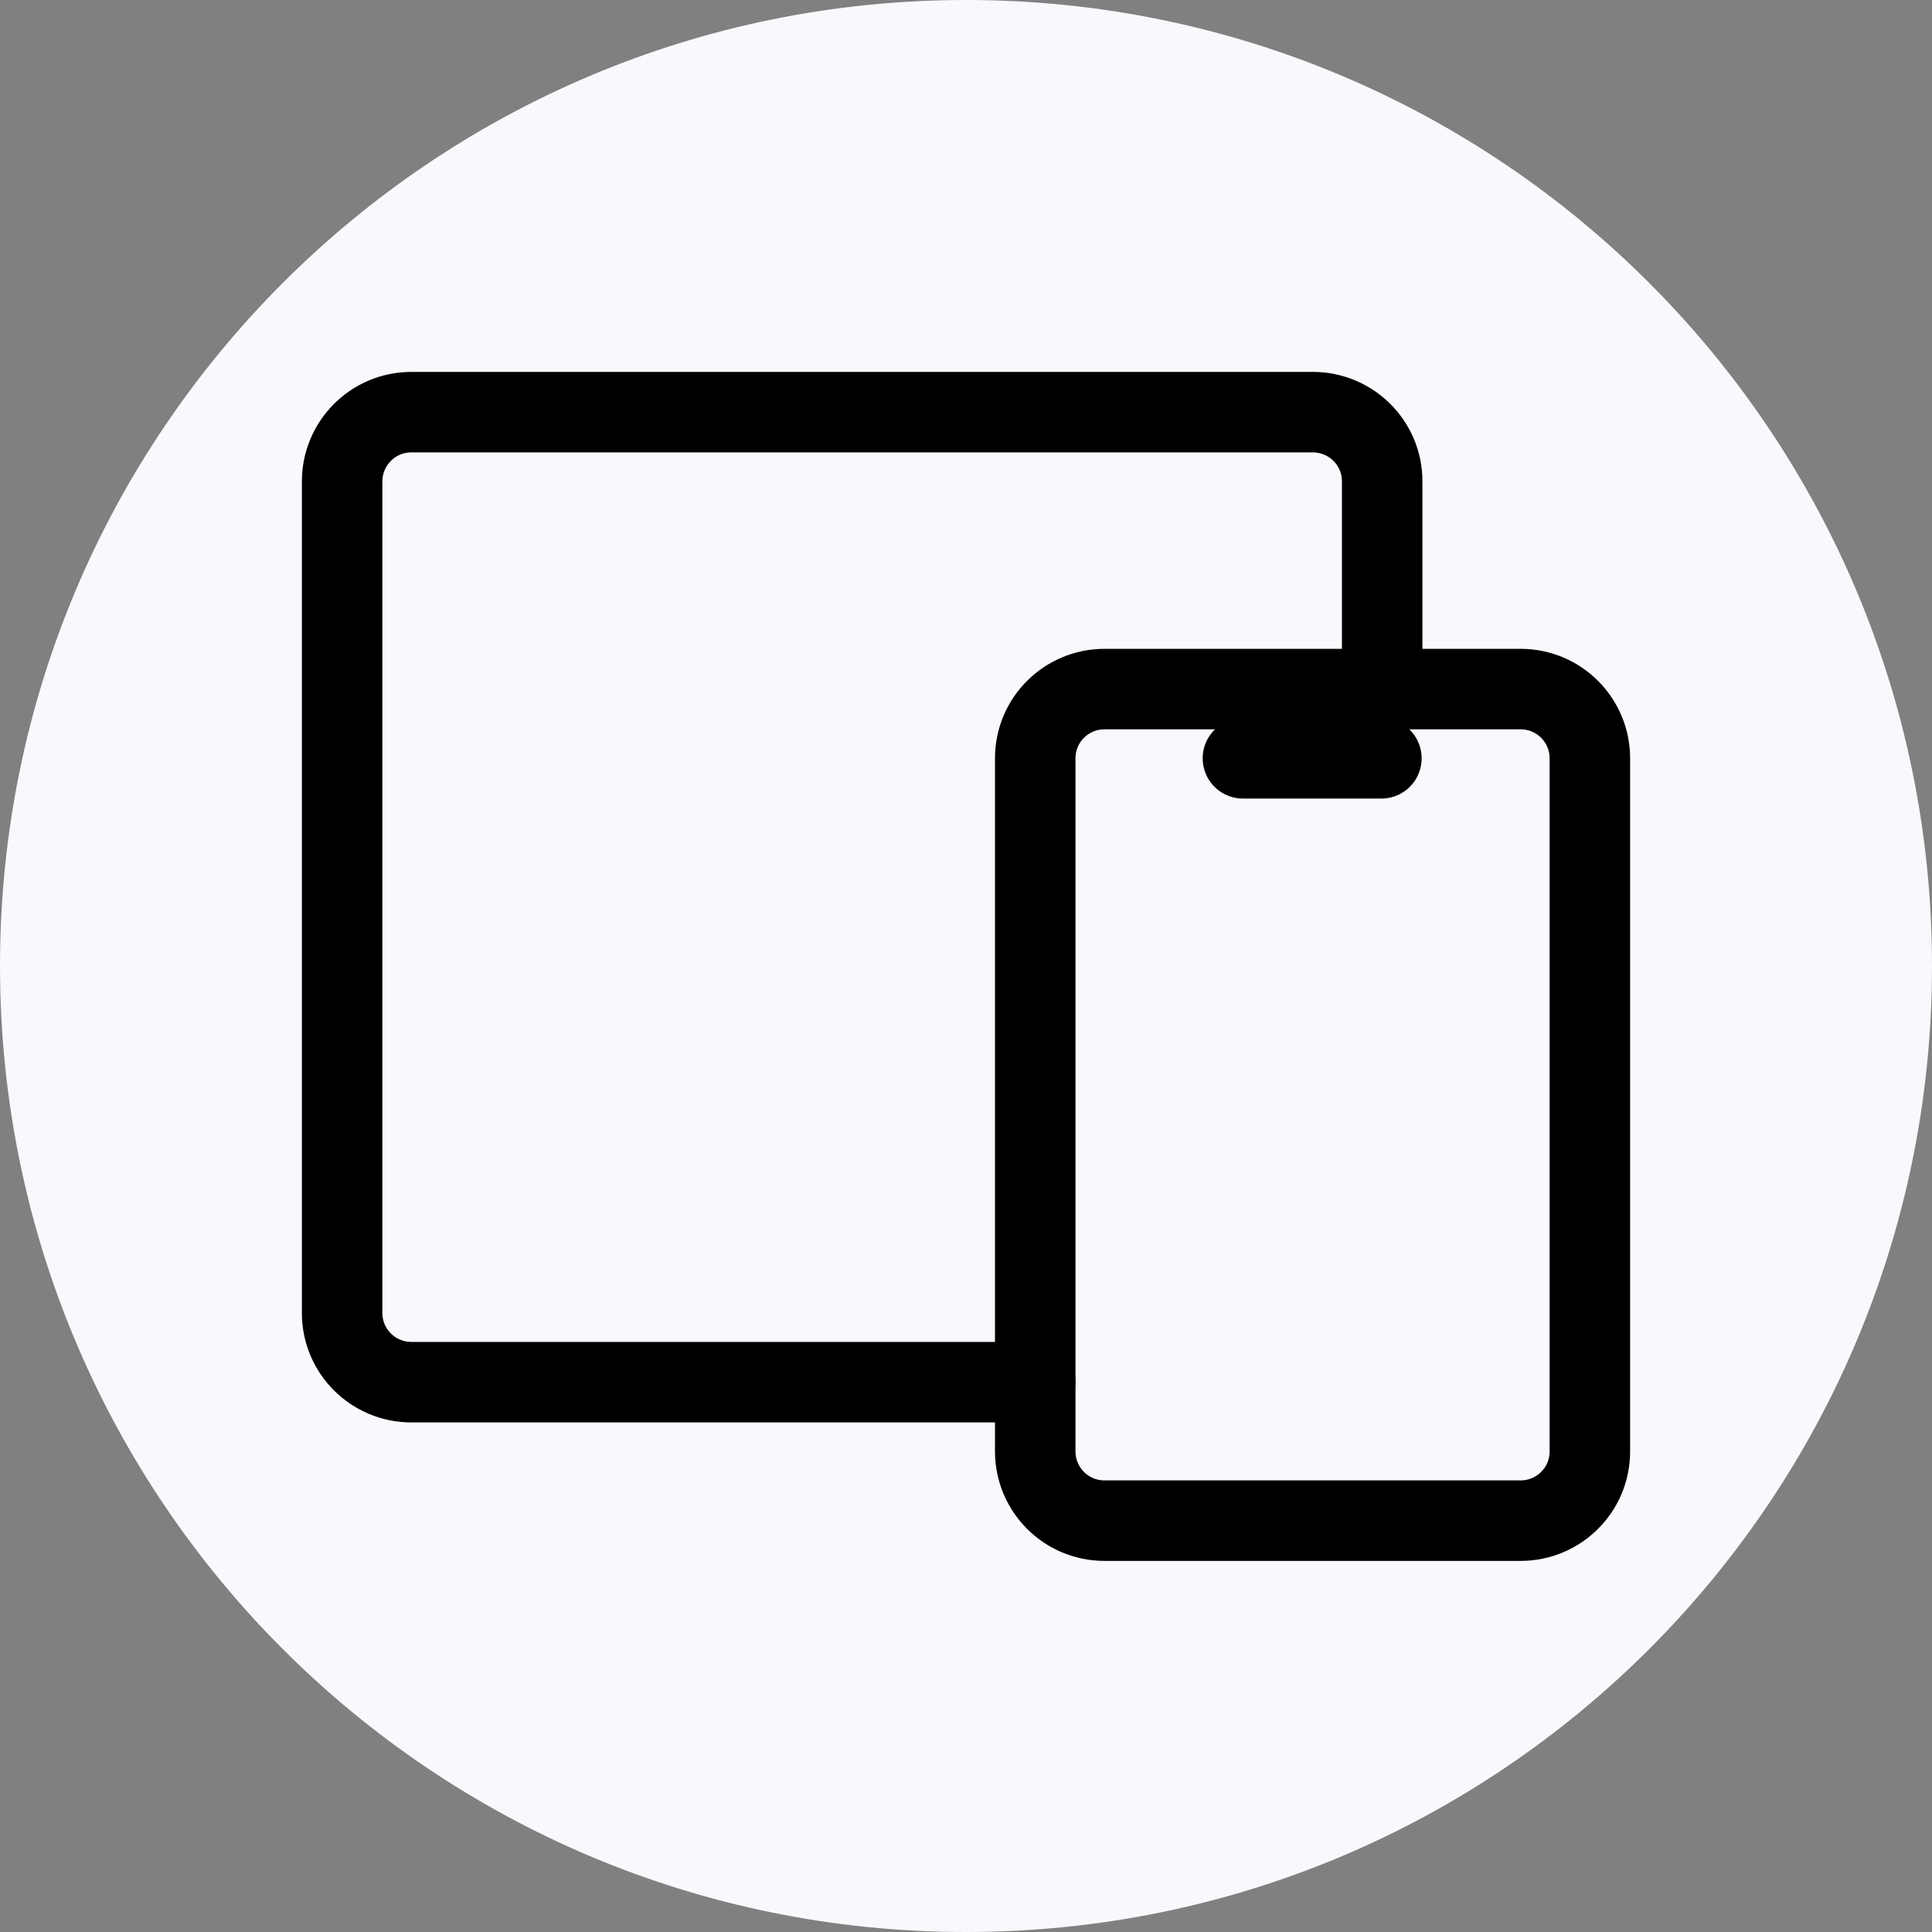
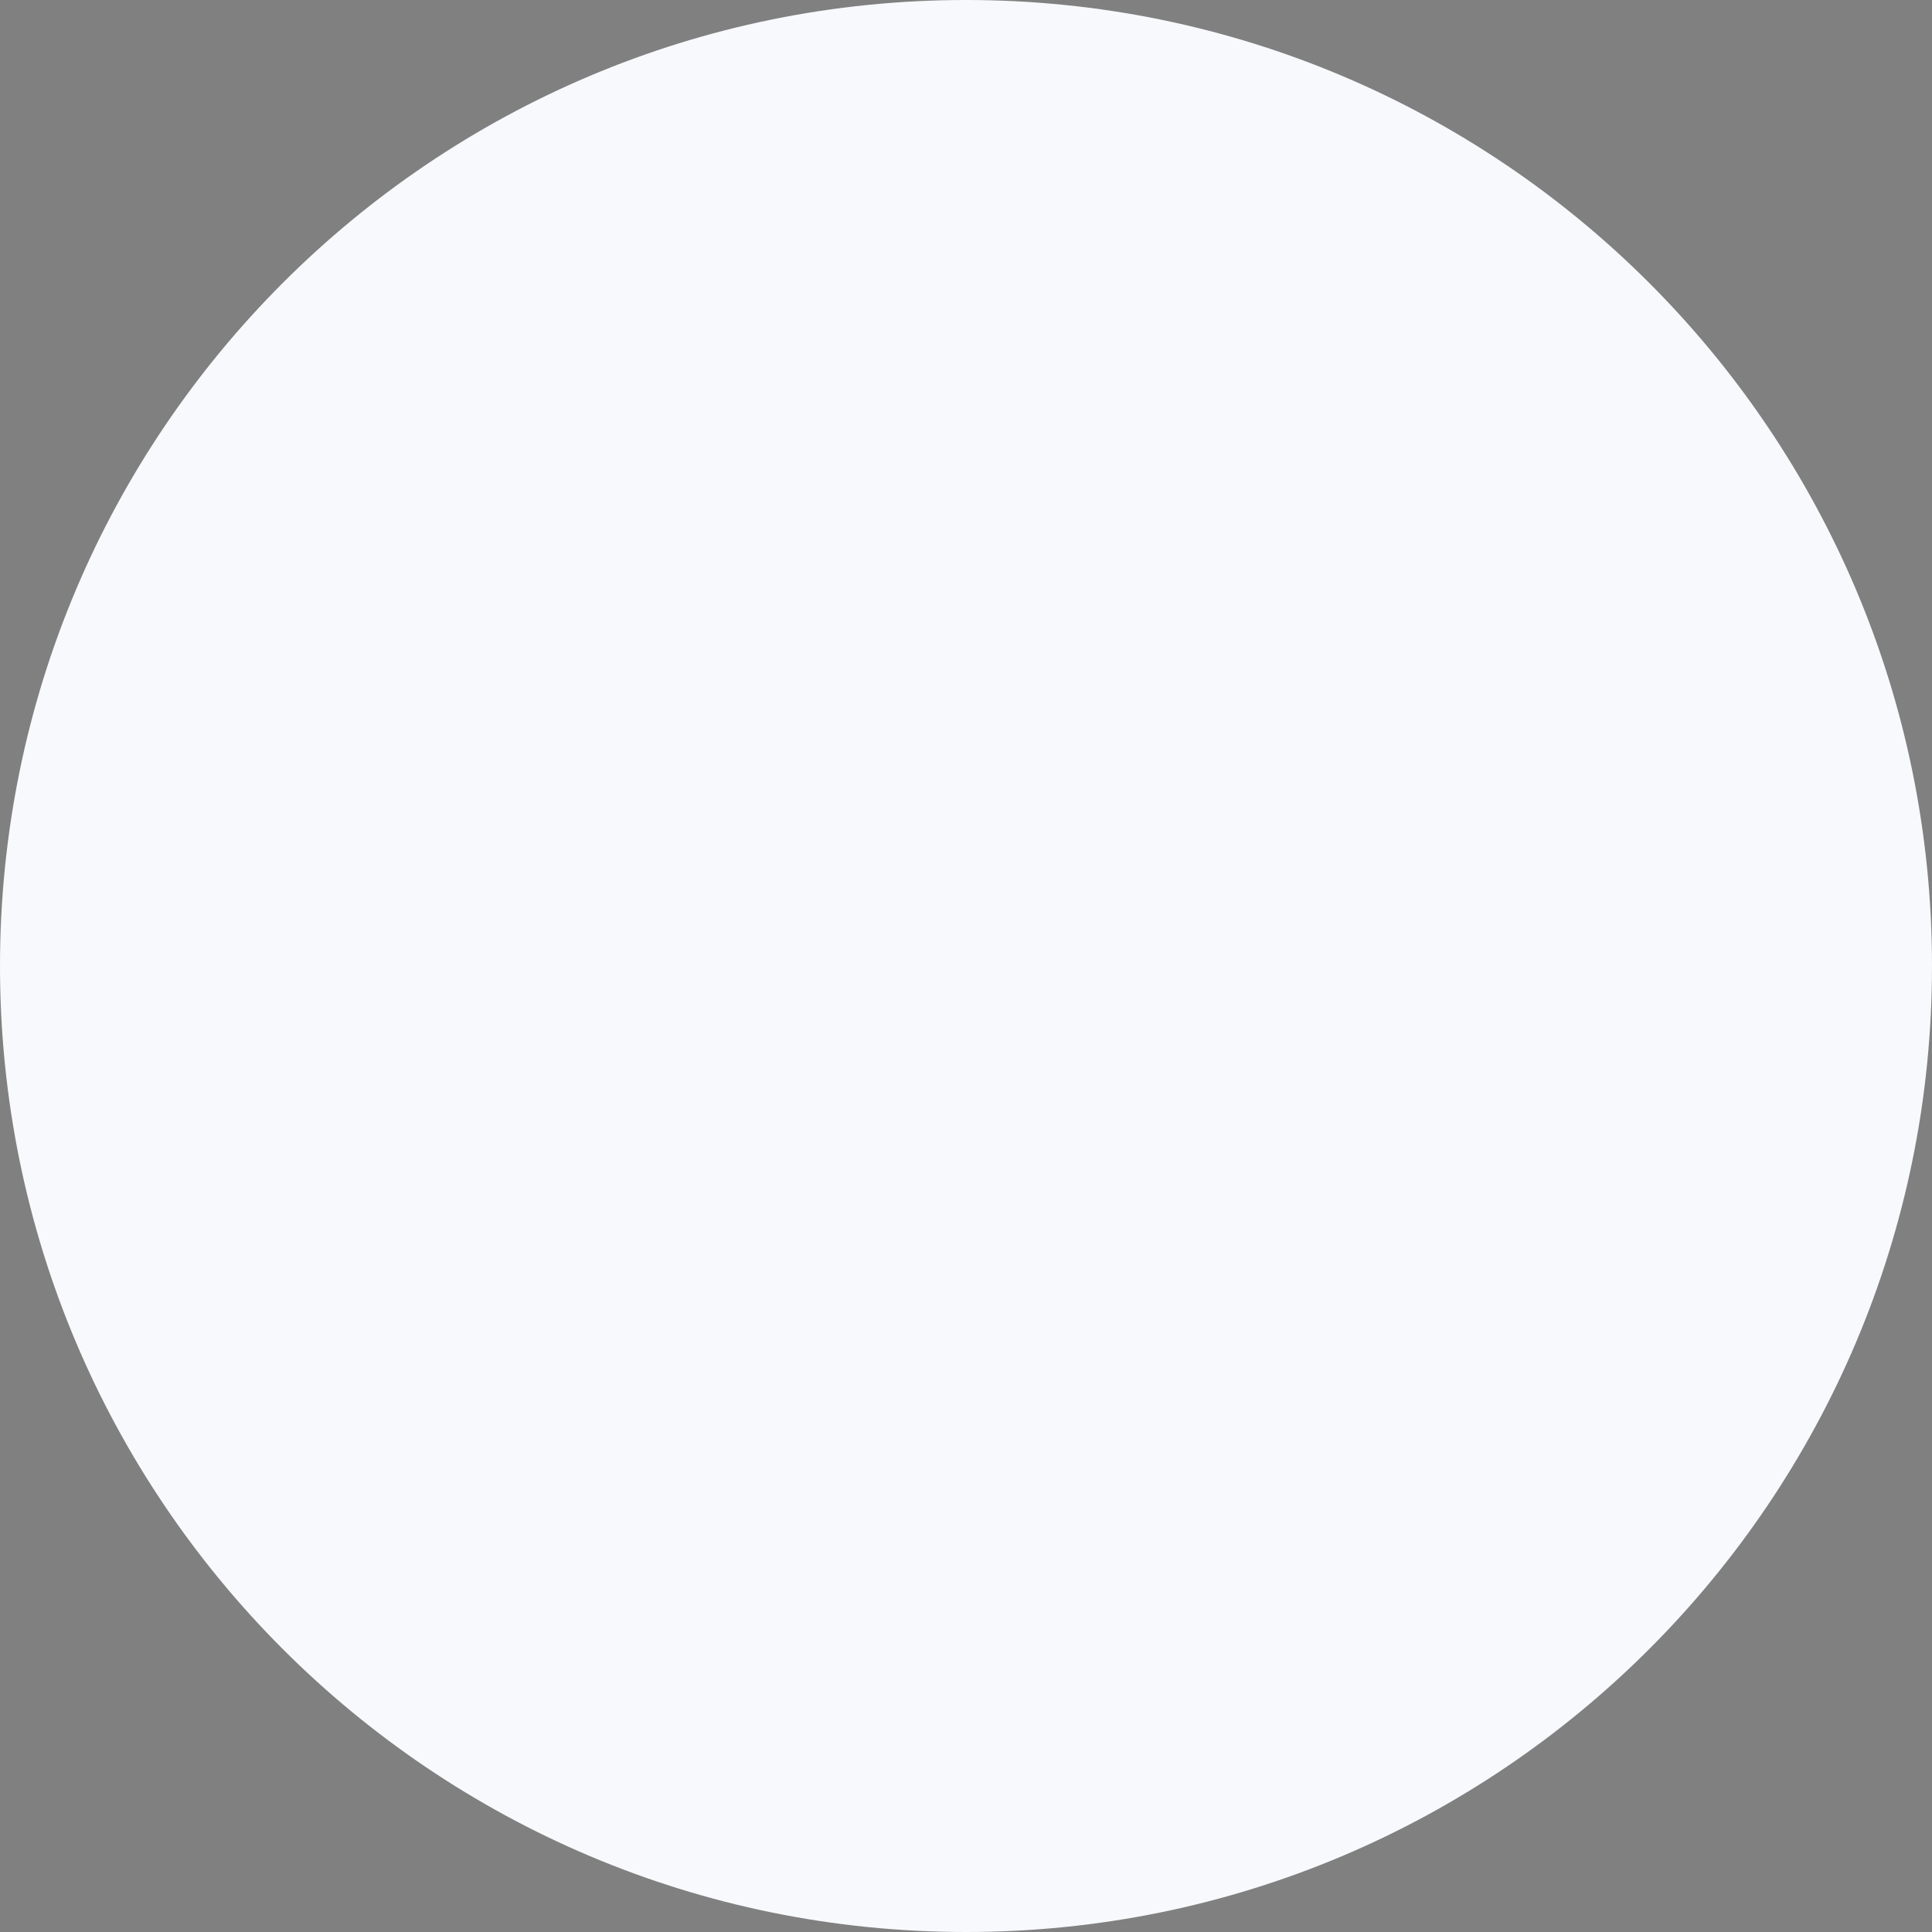
<svg xmlns="http://www.w3.org/2000/svg" id="Layer_2" data-name="Layer 2" viewBox="0 0 24 24">
  <rect x="0" y="0" width="24" height="24" fill="#808080" stroke="none" />
  <defs>
    <style>
      .cls-1 {
        fill: #f7f9fc;
      }

      .cls-2, .cls-3 {
        fill: none;
      }

      .cls-3 {
        stroke: #000;
        stroke-linecap: round;
        stroke-linejoin: round;
      }
    </style>
  </defs>
  <g id="Layer_2-2" data-name="Layer 2">
    <g id="Layer_1-2" data-name="Layer 1">
      <path class="cls-1" d="M12,0h0c6.63,0,12,5.37,12,12h0c0,6.63-5.37,12-12,12h0C5.37,24,0,18.63,0,12h0C0,5.37,5.37,0,12,0Z" />
      <path class="cls-2" d="M1.67,1.67h20.66v20.66H1.67V1.67Z" />
-       <path class="cls-3" d="M12.86,9.42c0-.48.39-.86.86-.86h5.17c.48,0,.86.39.86.86v8.61c0,.48-.39.86-.86.86h-5.17c-.48,0-.86-.39-.86-.86v-8.61Z" />
-       <path class="cls-3" d="M17.17,8.56v-2.58c0-.48-.39-.86-.86-.86H5.11c-.48,0-.86.39-.86.86v10.33c0,.48.39.86.86.86h7.75" />
-       <path class="cls-3" d="M15.44,9.42h1.72" />
    </g>
  </g>
</svg>